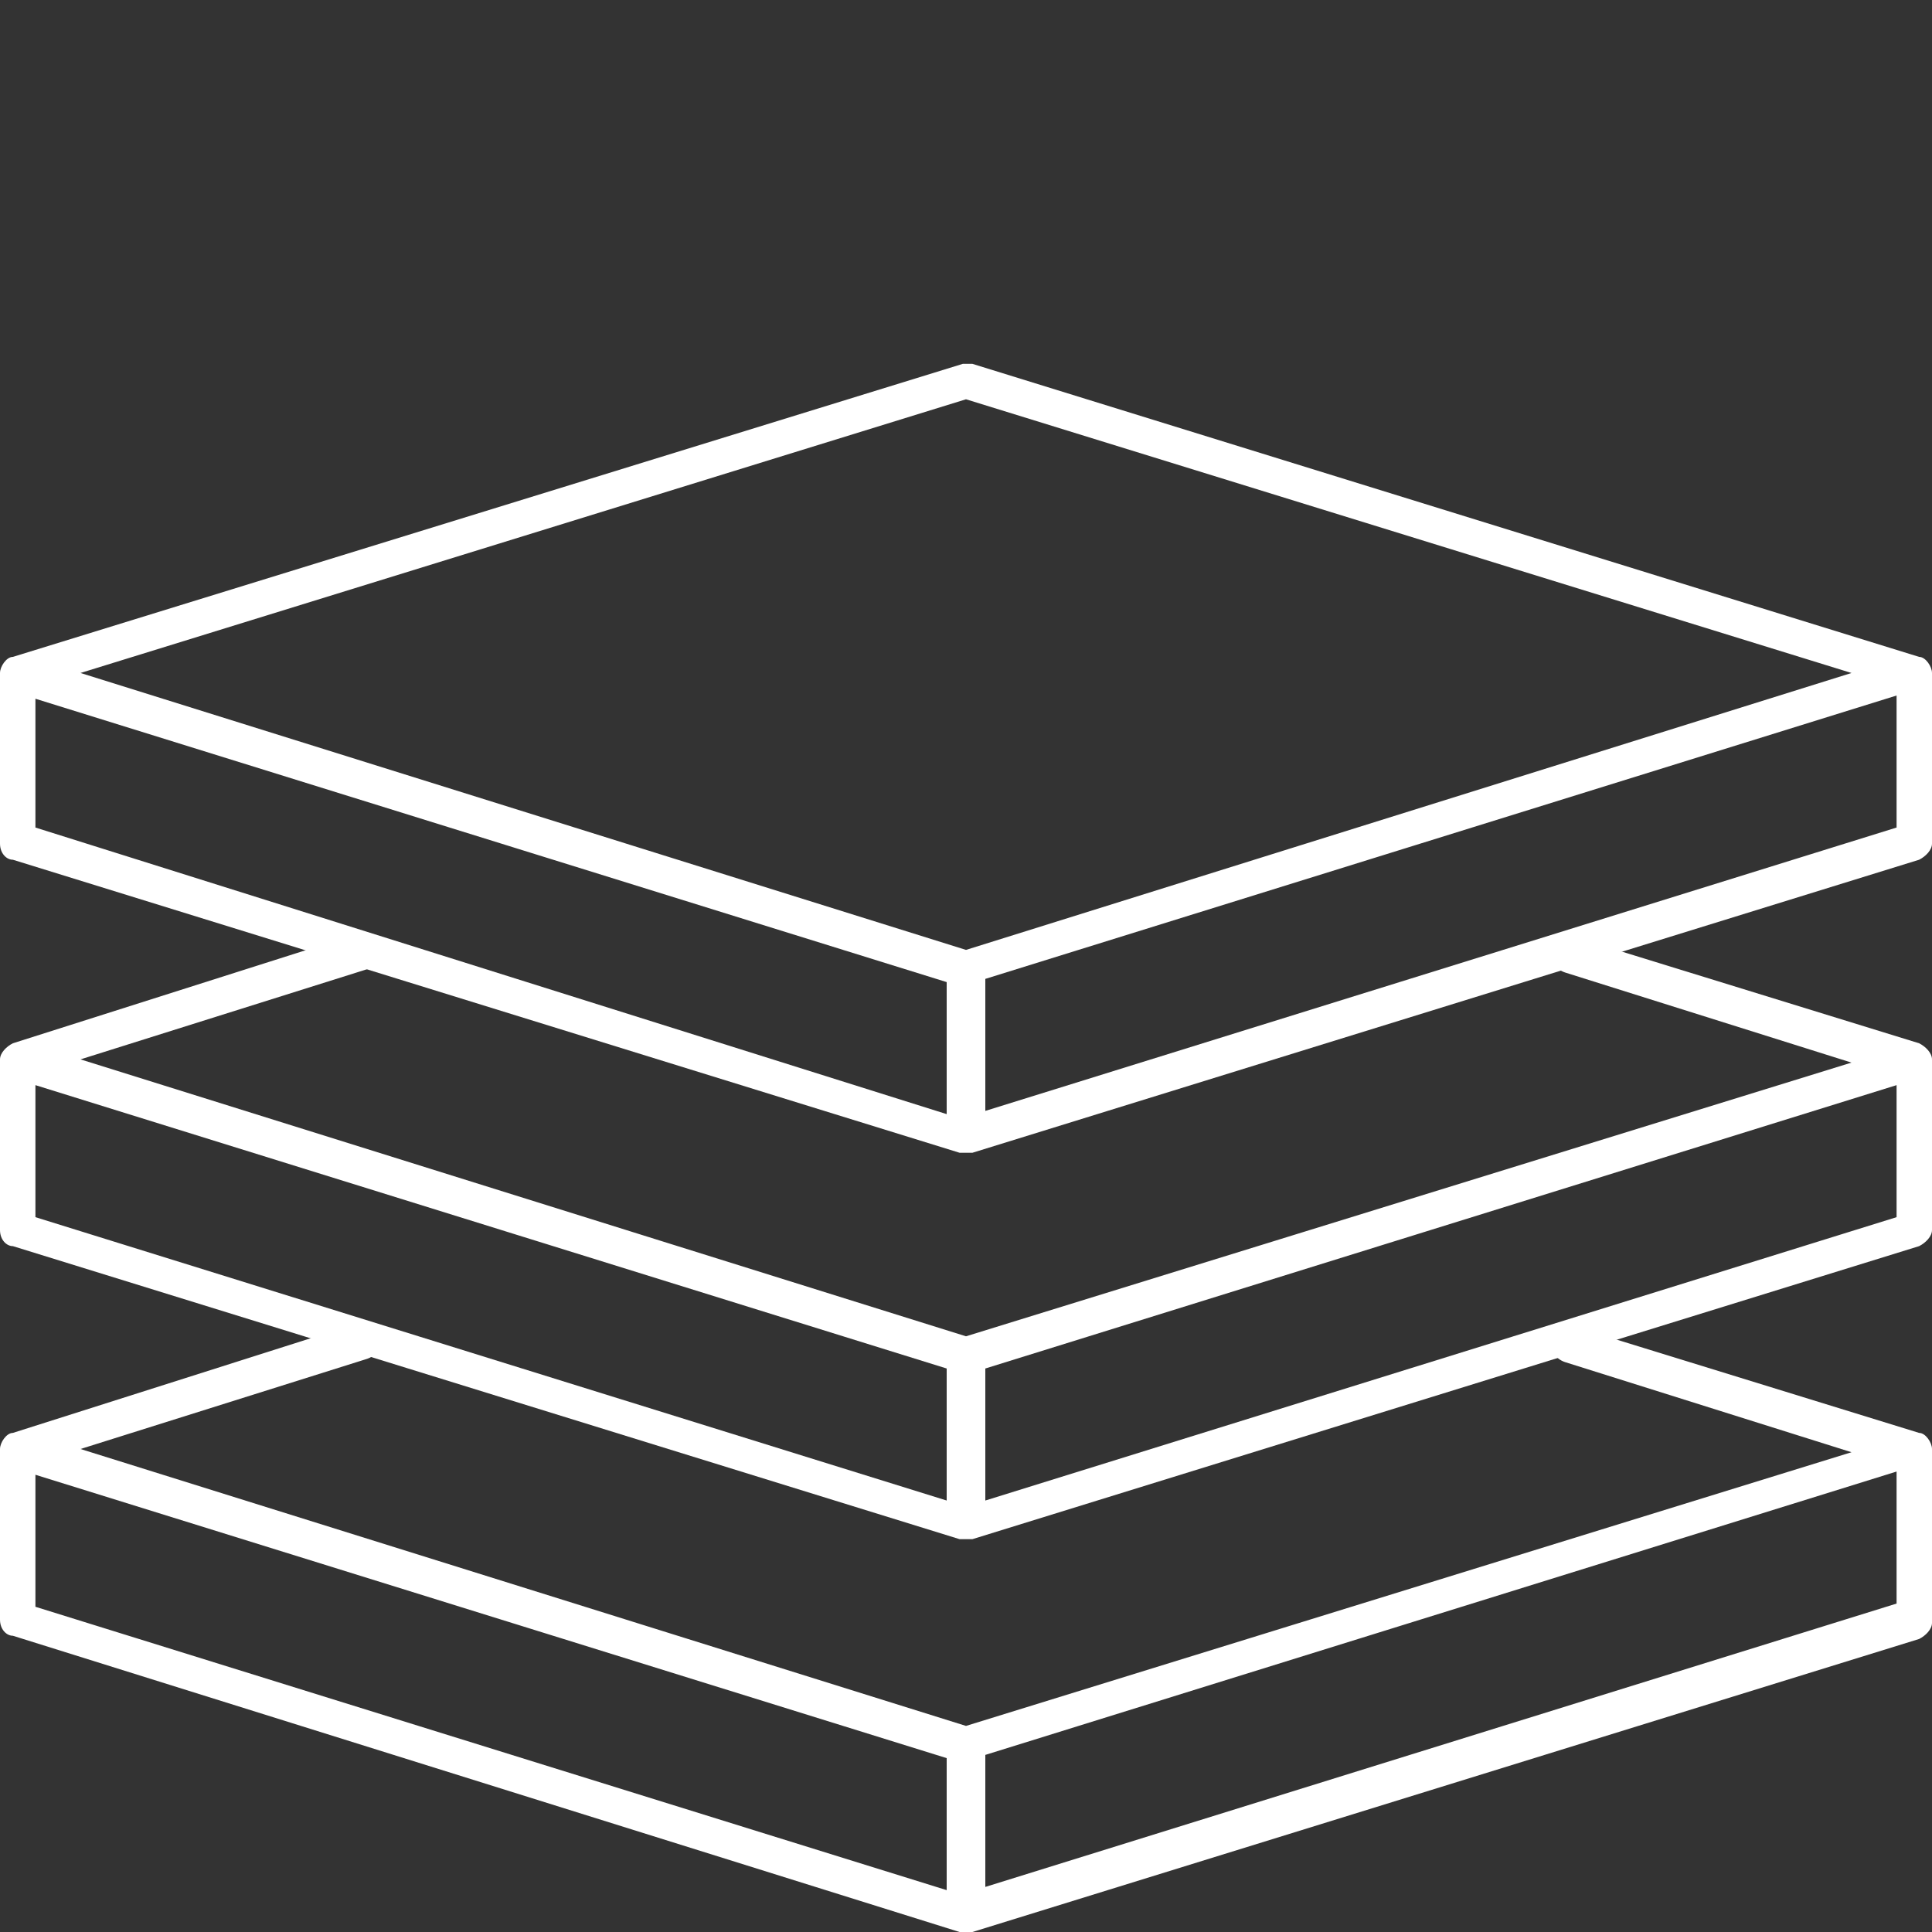
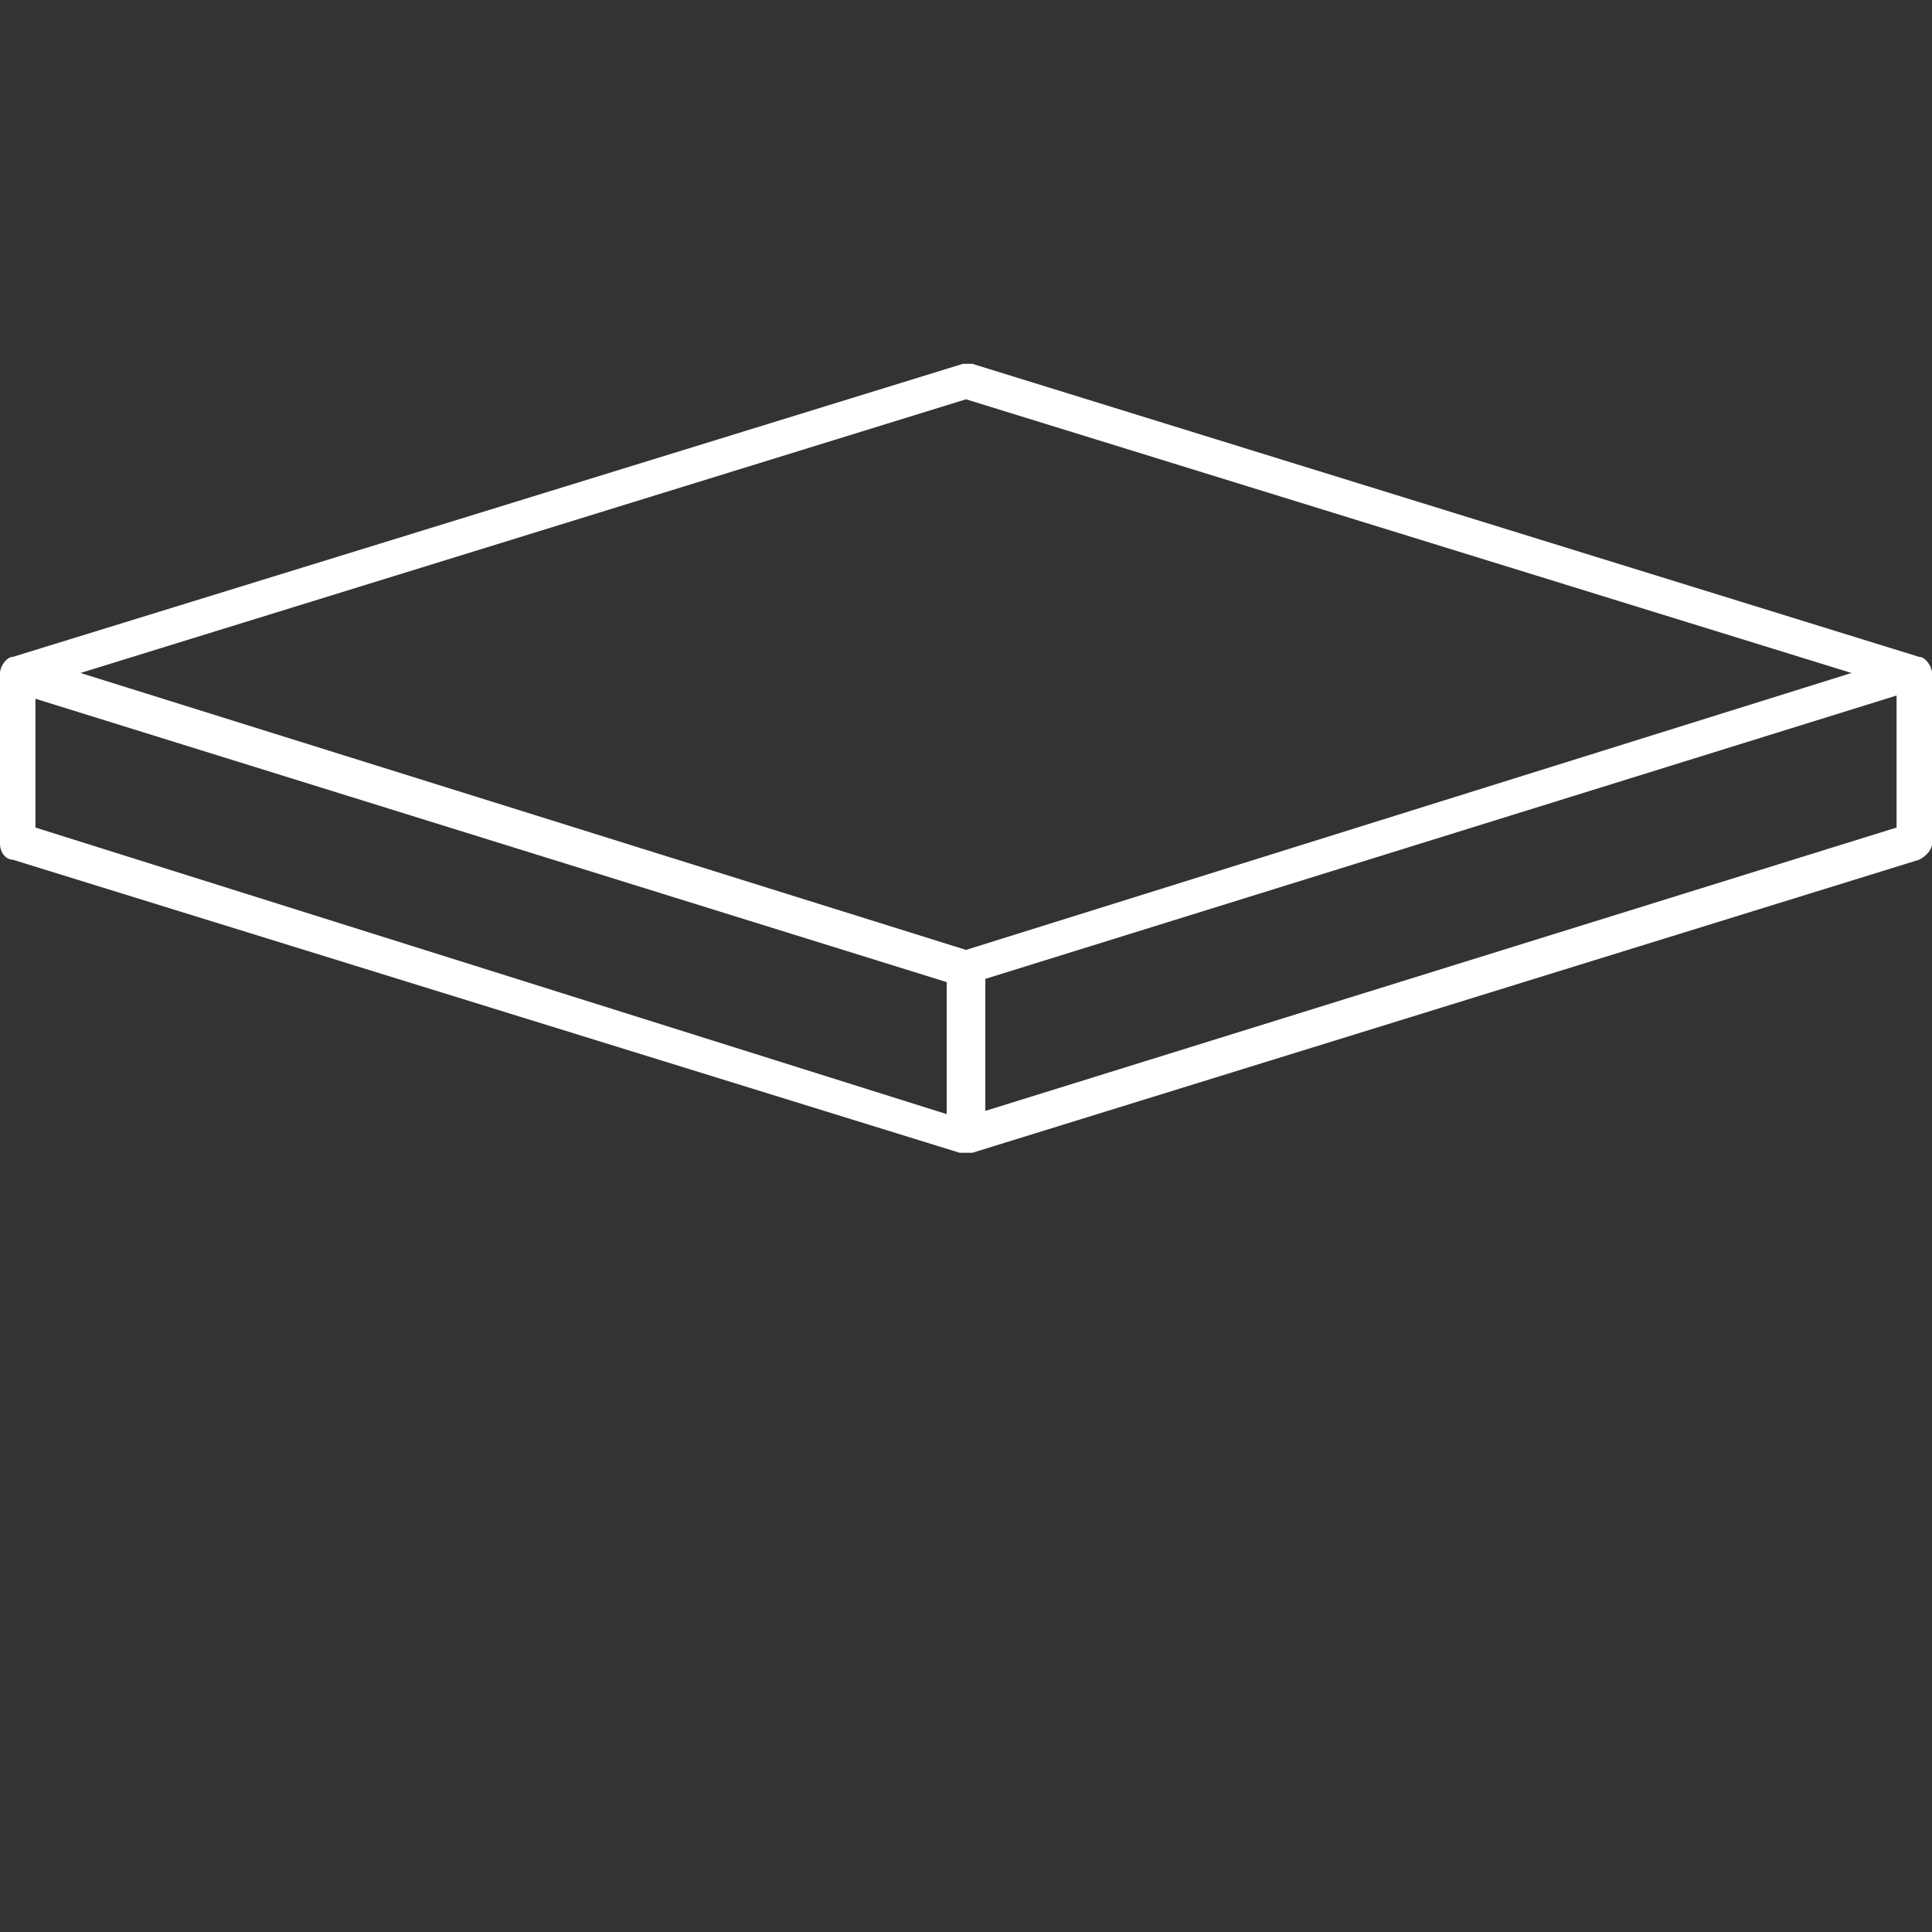
<svg xmlns="http://www.w3.org/2000/svg" version="1.1" id="Layer_1" x="0px" y="0px" viewBox="0 0 60 60" style="enable-background:new 0 0 60 60;" xml:space="preserve">
  <rect x="0" y="0" width="60" height="60" fill="#333333" stroke="none" />
  <style type="text/css">
	.st0{fill:#FFFFFF;}
</style>
  <g>
    <path class="st0" d="M59.6,20.4l-29.4-9.1c-0.1,0-0.2,0-0.3,0L0.4,20.4C0.2,20.4,0,20.7,0,20.9v5.3c0,0.3,0.2,0.5,0.4,0.5l29.4,9.1   c0.1,0,0.1,0,0.2,0s0.1,0,0.2,0l29.4-9.1c0.2-0.1,0.4-0.3,0.4-0.5v-5.3C60,20.7,59.8,20.4,59.6,20.4z M30,12.4l27.5,8.5L30,29.5   L2.5,20.9L30,12.4z M1.1,21.7l28.3,8.8v4.1L1.1,25.7V21.7z M30.6,34.5v-4.1l28.3-8.8v4.1L30.6,34.5z" />
-     <path class="st0" d="M59.6,32.4l-10.7-3.3c-0.3-0.1-0.6,0.1-0.7,0.4c-0.1,0.3,0.1,0.6,0.4,0.7l8.9,2.8L30,41.5L2.5,32.9l8.9-2.8   c0.3-0.1,0.5-0.4,0.4-0.7c-0.1-0.3-0.4-0.5-0.7-0.4L0.4,32.4C0.2,32.5,0,32.7,0,32.9v5.3c0,0.3,0.2,0.5,0.4,0.5l29.4,9.1   c0.1,0,0.1,0,0.2,0s0.1,0,0.2,0l29.4-9.1c0.2-0.1,0.4-0.3,0.4-0.5v-5.3C60,32.7,59.8,32.5,59.6,32.4z M1.1,33.7l28.3,8.8v4.1   L1.1,37.8V33.7z M30.6,46.6v-4.1l28.3-8.8v4.1L30.6,46.6z" />
-     <path class="st0" d="M59.6,44.5l-10.7-3.3c-0.3-0.1-0.6,0.1-0.7,0.4c-0.1,0.3,0.1,0.6,0.4,0.7l8.9,2.8L30,53.6L2.5,45l8.9-2.8   c0.3-0.1,0.5-0.4,0.4-0.7c-0.1-0.3-0.4-0.5-0.7-0.4L0.4,44.5C0.2,44.5,0,44.8,0,45v5.3c0,0.3,0.2,0.5,0.4,0.5L29.8,60   c0.1,0,0.1,0,0.2,0s0.1,0,0.2,0l29.4-9.1c0.2-0.1,0.4-0.3,0.4-0.5V45C60,44.8,59.8,44.5,59.6,44.5z M1.1,45.8l28.3,8.8v4.1   L1.1,49.9V45.8z M30.6,58.6v-4.1l28.3-8.8v4.1L30.6,58.6z" />
  </g>
</svg>